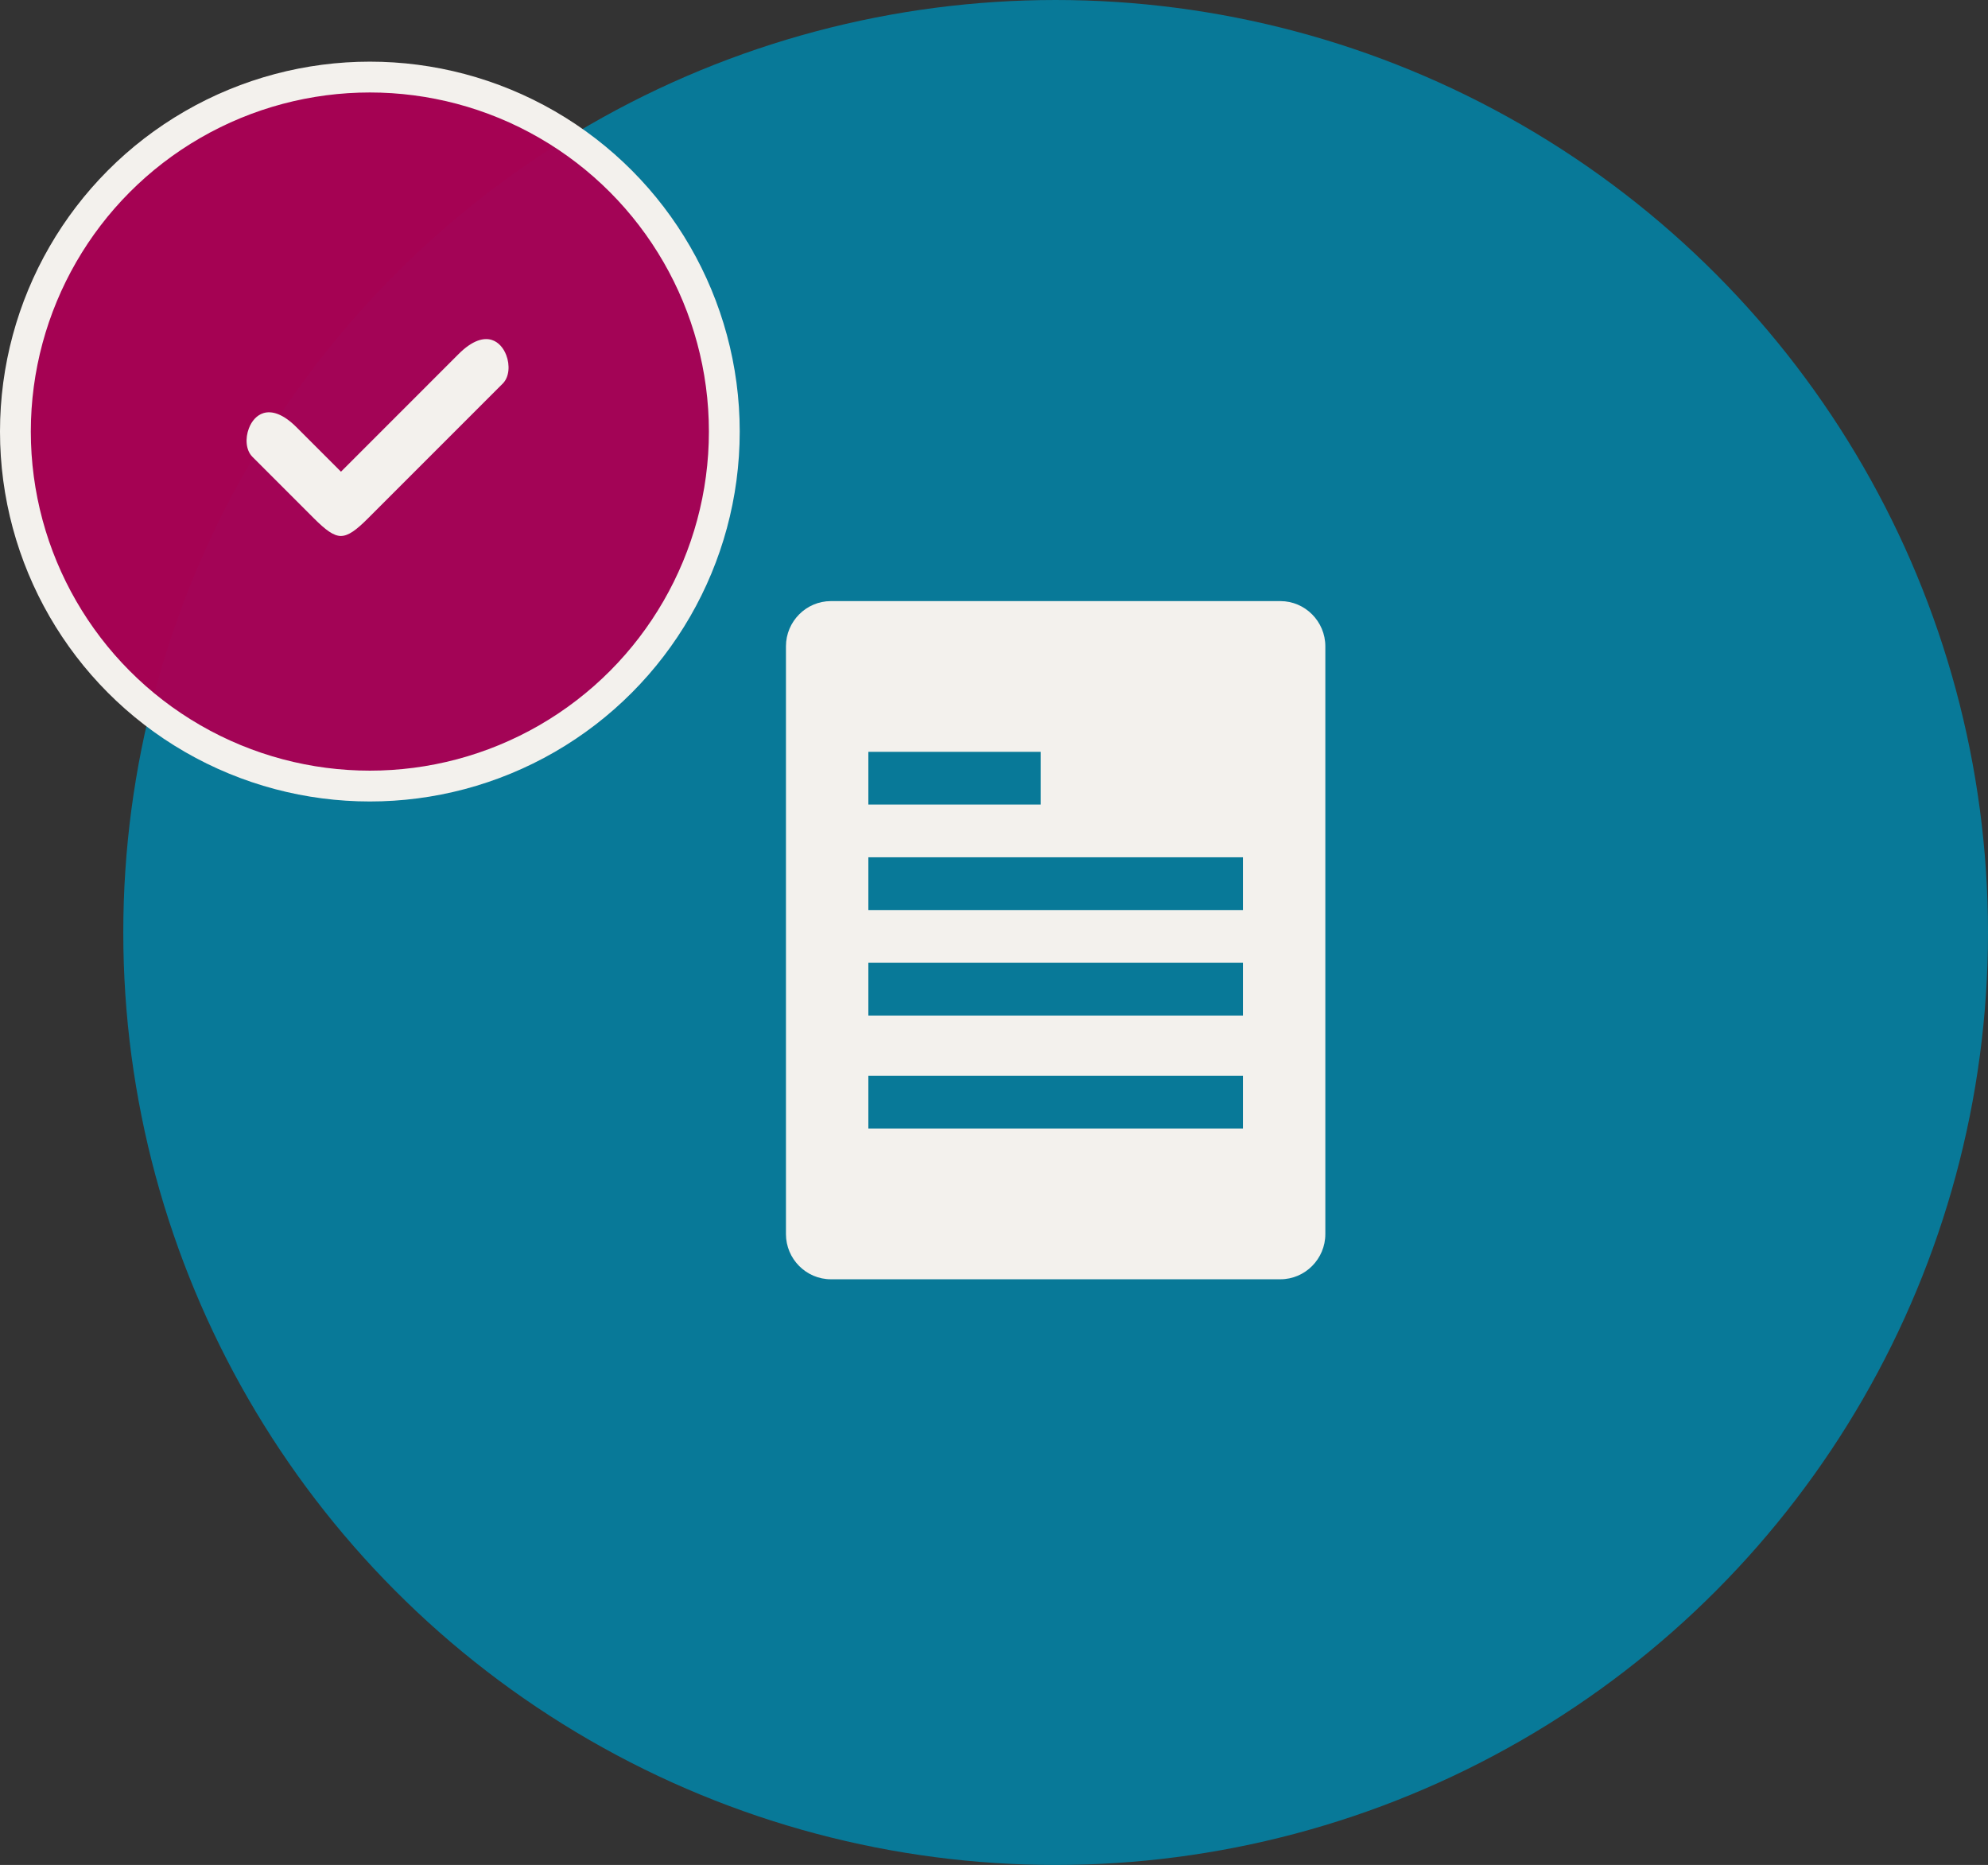
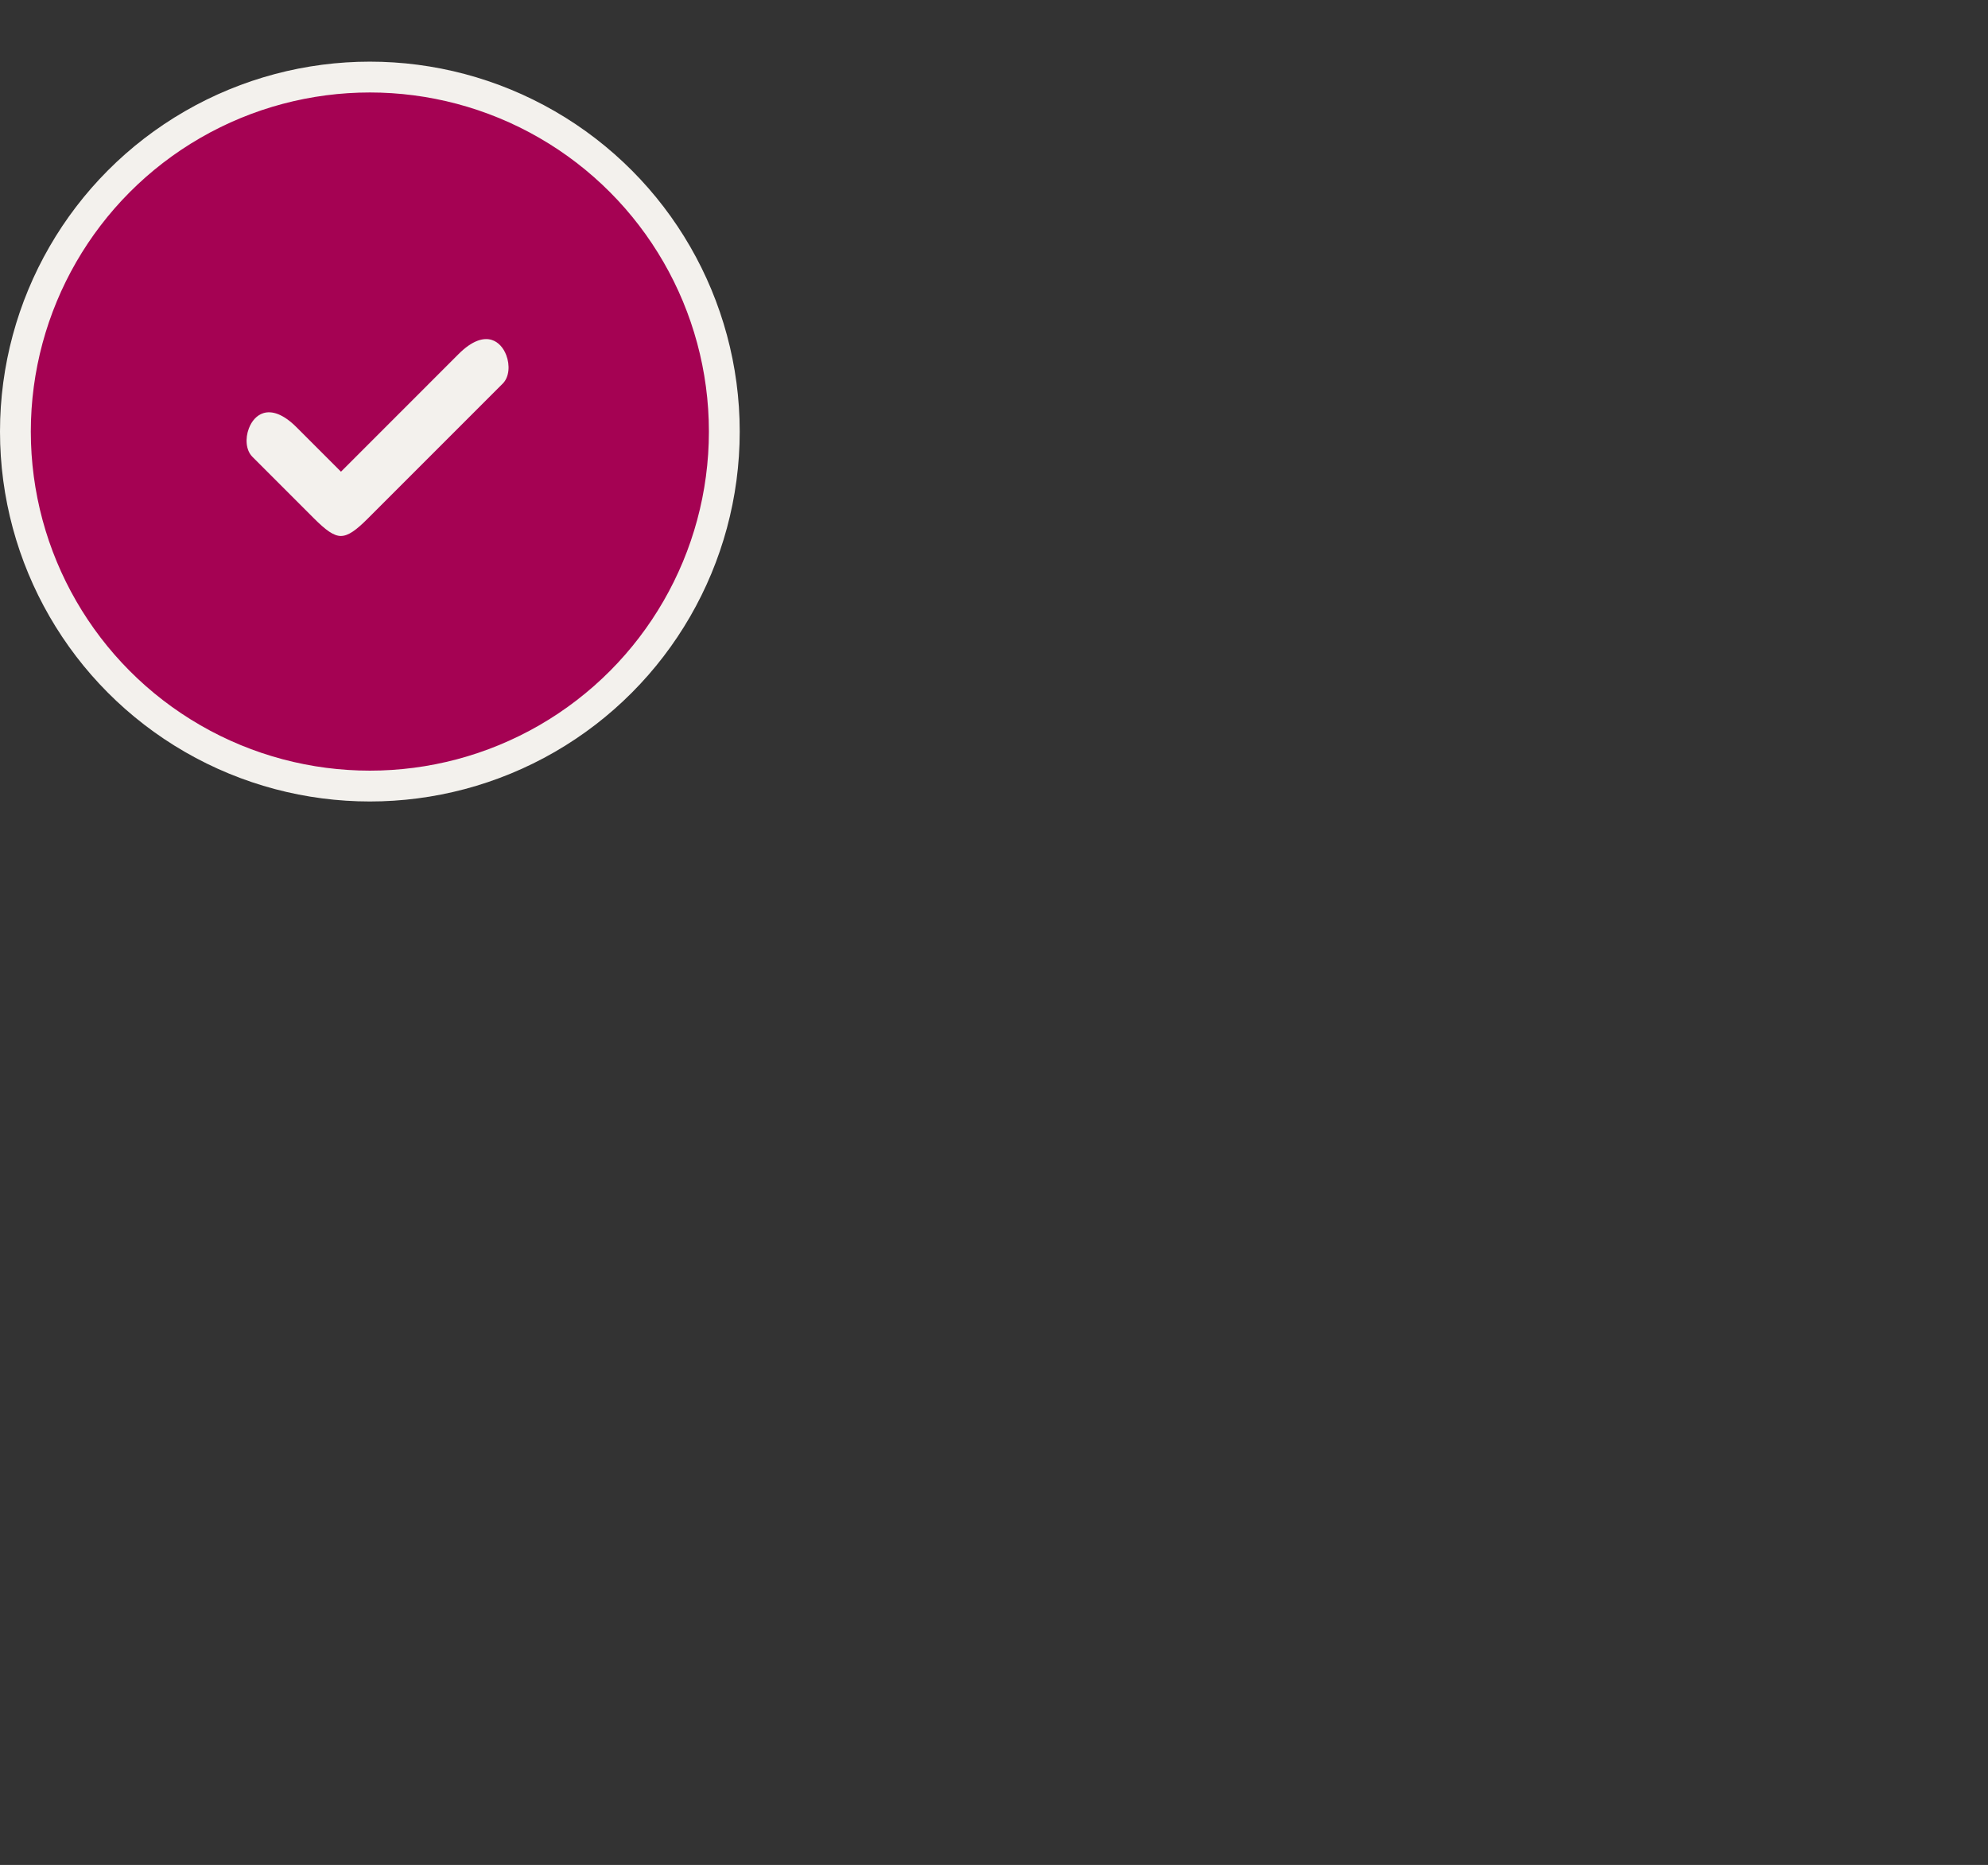
<svg xmlns="http://www.w3.org/2000/svg" width="129" height="121" viewBox="0 0 129 121" fill="none">
  <rect x="0" y="0" width="129" height="121" fill="#333333" stroke="none" />
-   <circle cx="68.5" cy="60.5" r="60.5" fill="#087998" />
-   <path d="M83.083 39H53.917C52.312 39 51 40.32 51 41.933V80.067C51 81.68 52.312 83 53.917 83H83.083C84.688 83 86 81.68 86 80.067V41.933C86 40.32 84.688 39 83.083 39ZM56.347 48.778H67.528V52.2H56.347V48.778ZM80.653 73.222H56.347V69.8H80.653V73.222ZM80.653 65.889H56.347V62.467H80.653V65.889ZM80.653 59.044H56.347V55.622H80.653V59.044Z" fill="#F3F1ED" />
  <circle cx="24" cy="28" r="23" fill="#A90054" fill-opacity="0.962" stroke="#F3F1ED" stroke-width="2" />
  <path fill-rule="evenodd" clip-rule="evenodd" d="M21.925 30.403L19.24 27.718C18.358 26.837 17.628 26.636 17.09 26.804C16.874 26.872 16.685 26.999 16.53 27.166C16.368 27.338 16.24 27.554 16.15 27.791C15.903 28.436 15.949 29.209 16.379 29.639L20.367 33.627C21.132 34.392 21.648 34.775 22.125 34.775V34.773C22.603 34.773 23.119 34.391 23.883 33.627L32.621 24.889C33.051 24.459 33.097 23.686 32.85 23.041C32.76 22.804 32.632 22.588 32.47 22.416C32.315 22.25 32.126 22.122 31.91 22.054C31.372 21.886 30.642 22.087 29.76 22.968L22.326 30.403L22.125 30.604L21.925 30.403L21.925 30.403Z" fill="#F3F1ED" />
</svg>